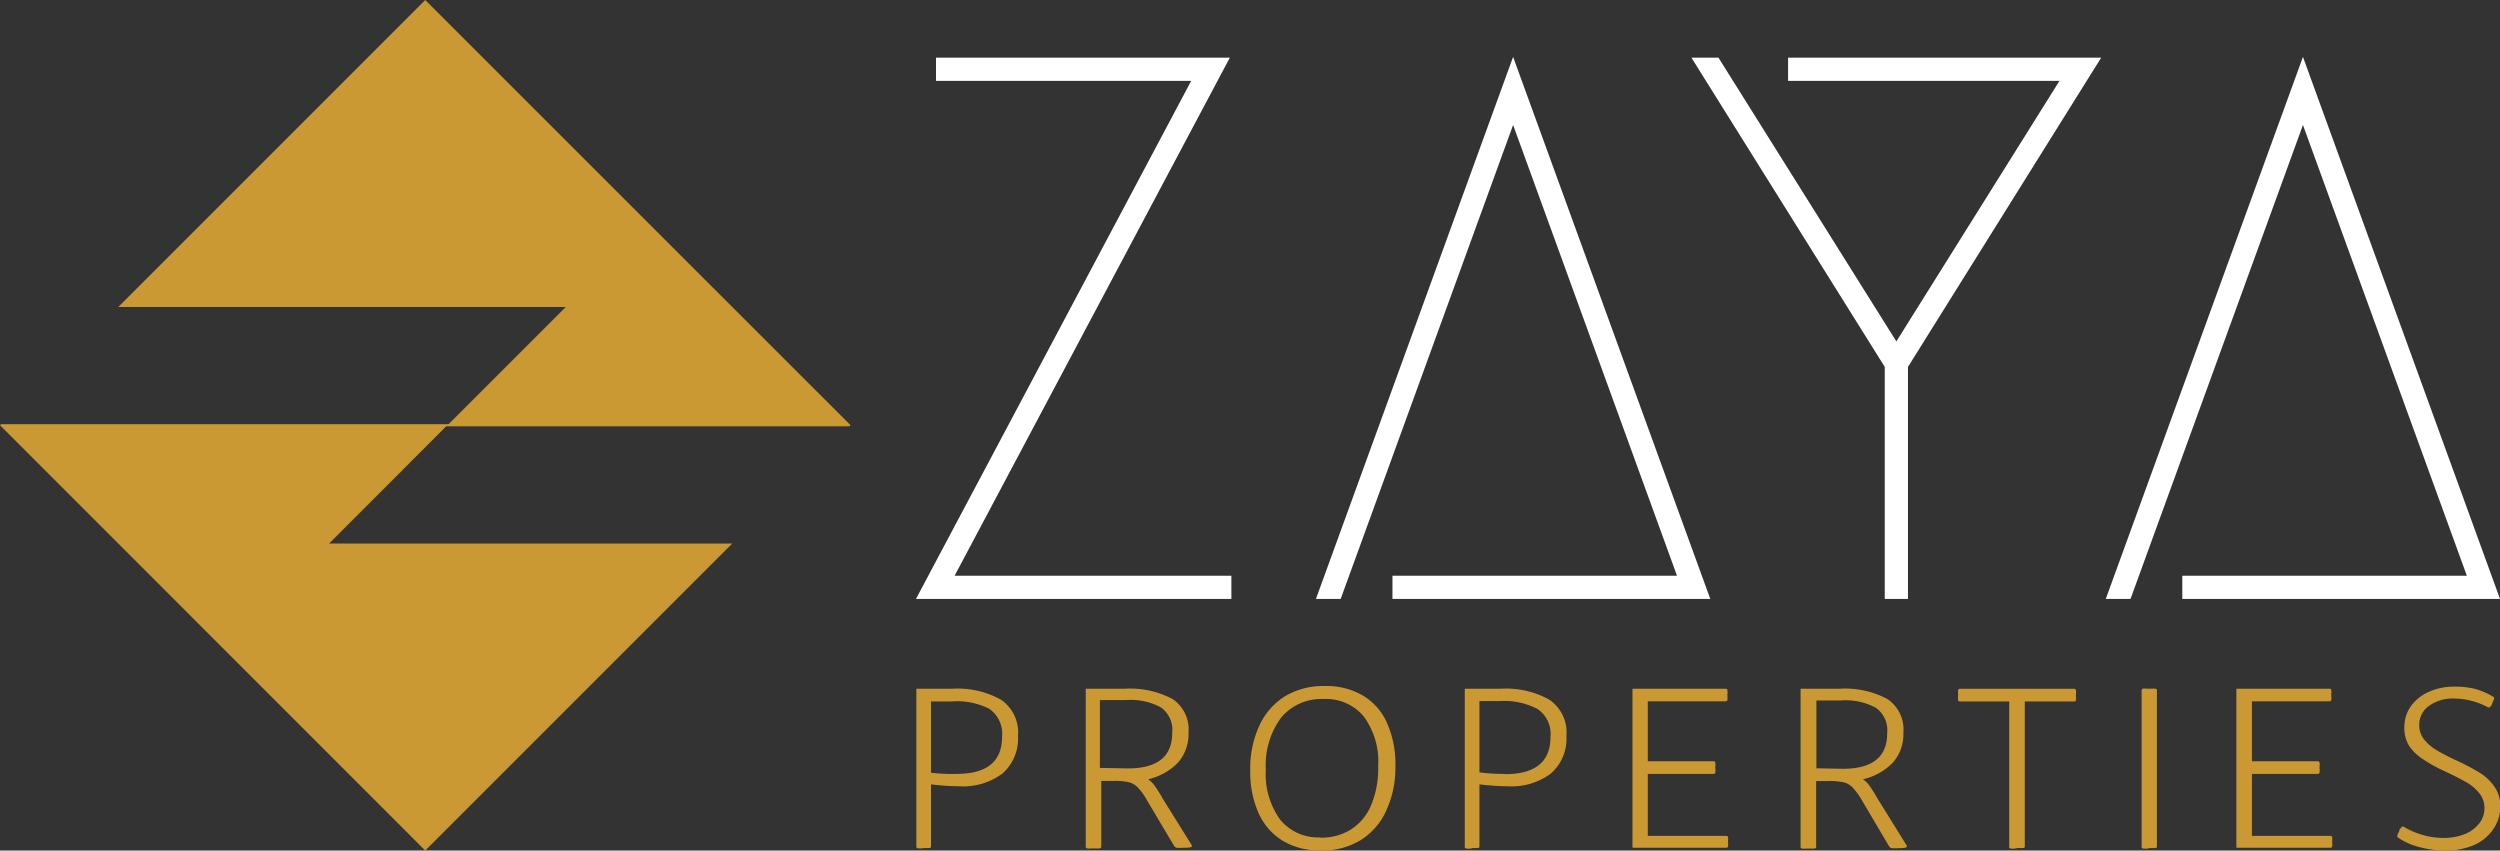
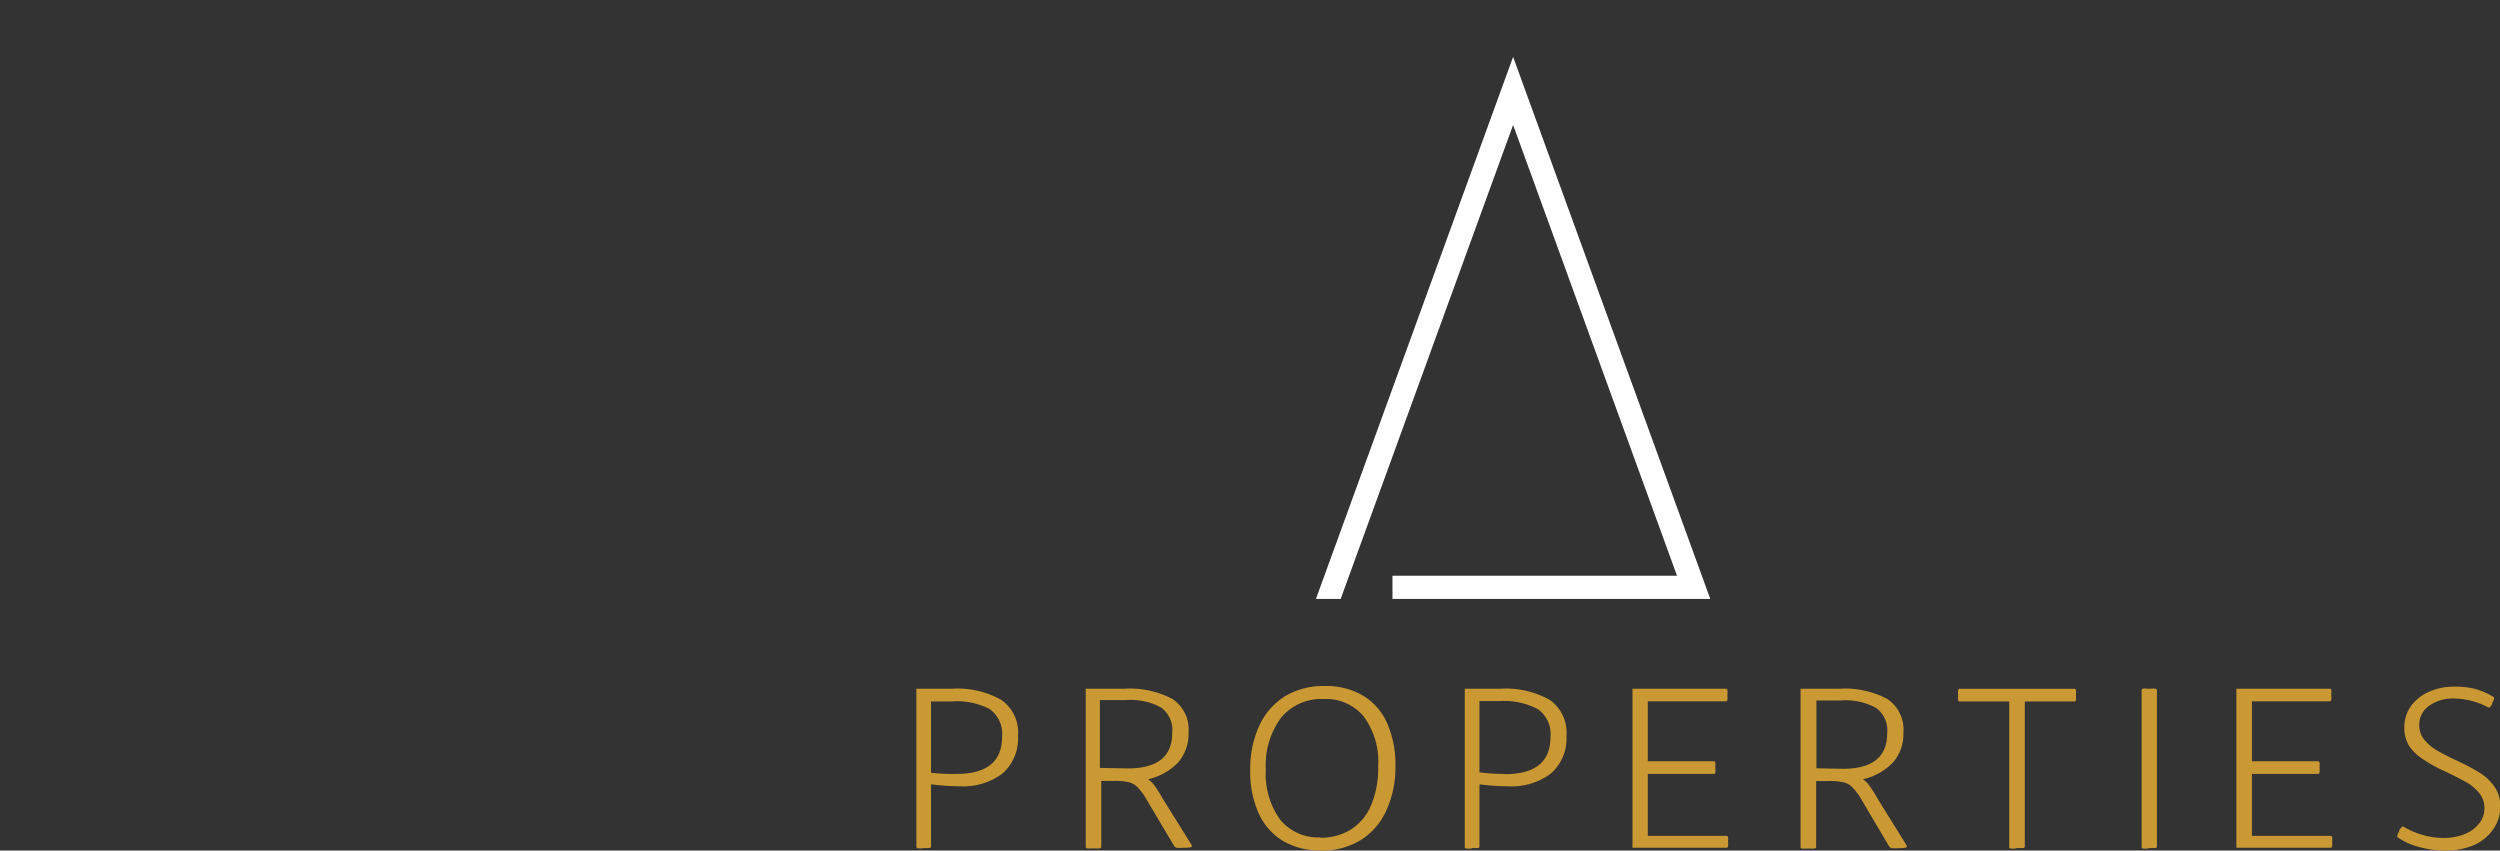
<svg xmlns="http://www.w3.org/2000/svg" viewBox="0 0 196.02 66.69">
  <rect x="0" y="0" width="196.02" height="66.69" fill="#333333" stroke="none" />
  <defs>
    <style>.cls-1,.cls-3{fill:#cb9933;}.cls-1{fill-rule:evenodd;}.cls-2{fill:#fff;}</style>
  </defs>
  <title>nwAsset 2</title>
  <g id="Layer_2" data-name="Layer 2">
    <g id="Layer_1-2" data-name="Layer 1">
-       <polygon class="cls-1" points="0 33.34 0.09 33.26 35.17 33.26 44.36 24.07 9.27 24.07 33.34 0 66.69 33.34 66.6 33.43 34.98 33.43 25.8 42.62 57.41 42.62 33.34 66.69 0 33.34" />
-       <polygon class="cls-2" points="96.55 46.96 71.82 46.96 93.4 6.34 73.39 6.34 73.39 4.52 96.43 4.52 74.85 45.14 96.55 45.14 96.55 46.96" />
      <polygon class="cls-2" points="109.18 45.14 131.49 45.14 118.64 9.8 105.12 46.96 103.18 46.96 118.64 4.46 134.1 46.96 109.18 46.96 109.18 45.14" />
-       <polygon class="cls-2" points="140.2 4.52 164.75 4.52 149.6 28.77 149.6 46.96 147.78 46.96 147.78 28.77 132.62 4.52 134.74 4.52 148.69 26.77 161.48 6.34 140.2 6.34 140.2 4.52" />
-       <polygon class="cls-2" points="171.11 45.14 193.42 45.14 180.57 9.8 167.05 46.96 165.11 46.96 180.57 4.46 196.02 46.96 171.11 46.96 171.11 45.14" />
      <path class="cls-3" d="M191.71,66.69a7.75,7.75,0,0,1-2-.27,5.2,5.2,0,0,1-1.66-.73.15.15,0,0,1-.09-.13.84.84,0,0,1,.16-.37l0-.09a1.25,1.25,0,0,1,.21-.27.12.12,0,0,1,.15,0,6.39,6.39,0,0,0,1.52.65,5.79,5.79,0,0,0,1.58.22,4.33,4.33,0,0,0,1.67-.3,2.62,2.62,0,0,0,1.14-.84,1.87,1.87,0,0,0,.41-1.21,1.83,1.83,0,0,0-.39-1.14,3.55,3.55,0,0,0-1-.86c-.42-.24-1-.54-1.75-.89a12,12,0,0,1-1.78-1,3.7,3.7,0,0,1-1-1,2.69,2.69,0,0,1-.36-1.41,2.82,2.82,0,0,1,.53-1.7,3.4,3.4,0,0,1,1.41-1.11,4.71,4.71,0,0,1,1.92-.4A6.39,6.39,0,0,1,194,54a5.5,5.5,0,0,1,1.48.63.12.12,0,0,1,.08.12.76.76,0,0,1-.14.33l0,.09a1,1,0,0,1-.2.28.15.15,0,0,1-.16,0,5.73,5.73,0,0,0-2.6-.68,3.23,3.23,0,0,0-2,.57,1.81,1.81,0,0,0-.77,1.52,1.76,1.76,0,0,0,.38,1.12,3.73,3.73,0,0,0,.94.82c.37.22.86.48,1.47.77a17.83,17.83,0,0,1,1.92,1,3.92,3.92,0,0,1,1.18,1.11,2.58,2.58,0,0,1,.46,1.55,3,3,0,0,1-.54,1.77A3.49,3.49,0,0,1,194,66.25a5.51,5.51,0,0,1-2.25.44M175.35,54h7.32a.13.13,0,0,1,.12.09,1.32,1.32,0,0,1,0,.36v.07a1.57,1.57,0,0,1,0,.38.13.13,0,0,1-.12.09h-6.1v4.7h5.17a.14.14,0,0,1,.13.09,1.37,1.37,0,0,1,0,.36v.07a1.57,1.57,0,0,1,0,.38.14.14,0,0,1-.13.09h-5.17v4.86h6.17a.14.14,0,0,1,.12.09,1.37,1.37,0,0,1,0,.36V66a1.57,1.57,0,0,1,0,.38.14.14,0,0,1-.12.09h-7.39Zm-6.93,12.53a1.76,1.76,0,0,1-.41,0,.13.13,0,0,1-.09-.12V54.14A.14.14,0,0,1,168,54a1.76,1.76,0,0,1,.41,0h.16a3.68,3.68,0,0,1,.45,0,.13.13,0,0,1,.1.14V66.36a.12.12,0,0,1-.1.13,3.68,3.68,0,0,1-.45,0Zm-10.38,0a1.71,1.71,0,0,1-.4,0,.12.12,0,0,1-.1-.12V55h-3.89a.12.12,0,0,1-.12-.1,1.58,1.58,0,0,1,0-.37v-.07a1.48,1.48,0,0,1,0-.36.13.13,0,0,1,.12-.09h9a.12.12,0,0,1,.12.1,1.52,1.52,0,0,1,0,.37v.07a1.44,1.44,0,0,1,0,.35.12.12,0,0,1-.12.1h-3.89V66.36c0,.07,0,.11-.11.13a3.89,3.89,0,0,1-.46,0Zm-13.55-6.25q3.48,0,3.48-2.78a2.17,2.17,0,0,0-.88-2,5,5,0,0,0-2.74-.58h-1.93v5.32Zm5,6c.1.15-.06.22-.49.22h-.16a2.94,2.94,0,0,1-.52,0,.34.34,0,0,1-.21-.16L146,62.77a5.24,5.24,0,0,0-.72-1,1.42,1.42,0,0,0-.69-.42,4.86,4.86,0,0,0-1.19-.11h-1v5.16a.13.13,0,0,1-.1.13,3.89,3.89,0,0,1-.46,0h-.15a1.7,1.7,0,0,1-.41,0,.12.12,0,0,1-.1-.12V54h3.07a7.09,7.09,0,0,1,3.72.8,2.86,2.86,0,0,1,1.27,2.63,3.36,3.36,0,0,1-.83,2.37,4.74,4.74,0,0,1-2.34,1.3,2.1,2.1,0,0,1,.5.49,10.5,10.5,0,0,1,.63,1ZM128,54h7.31a.14.14,0,0,1,.13.09,1.32,1.32,0,0,1,0,.36v.07a1.57,1.57,0,0,1,0,.38.14.14,0,0,1-.13.09H129.2v4.7h5.17a.12.12,0,0,1,.12.09,1,1,0,0,1,0,.36v.07a1.1,1.1,0,0,1,0,.38.12.12,0,0,1-.12.09H129.2v4.86h6.16a.14.14,0,0,1,.13.09,1.37,1.37,0,0,1,0,.36V66a1.57,1.57,0,0,1,0,.38.14.14,0,0,1-.13.09H128Zm-10,6.7q3.57,0,3.57-2.91a2.36,2.36,0,0,0-1-2.19,5.56,5.56,0,0,0-2.92-.63H116v5.59A14.38,14.38,0,0,0,117.93,60.68Zm-2.64,5.83a1.7,1.7,0,0,1-.41,0,.12.12,0,0,1-.1-.12V54h2.84a7,7,0,0,1,3.79.86,3.11,3.11,0,0,1,1.34,2.85,3.62,3.62,0,0,1-1.22,2.94,5.12,5.12,0,0,1-3.37,1A19.6,19.6,0,0,1,116,61.5v4.86a.12.12,0,0,1-.1.13,3.76,3.76,0,0,1-.46,0Zm-11.83-.85a4.36,4.36,0,0,0,2.42-.66,4.12,4.12,0,0,0,1.57-1.92,7.42,7.42,0,0,0,.54-3,6,6,0,0,0-1.12-3.91,3.84,3.84,0,0,0-3.17-1.38,4.08,4.08,0,0,0-3.32,1.46,6.24,6.24,0,0,0-1.2,4.06,6.11,6.11,0,0,0,1.12,3.93A3.84,3.84,0,0,0,103.46,65.66Zm0,1a5.54,5.54,0,0,1-2.94-.75,4.84,4.84,0,0,1-1.9-2.16,7.87,7.87,0,0,1-.66-3.36,8,8,0,0,1,.71-3.51,5.38,5.38,0,0,1,2-2.3,5.84,5.84,0,0,1,3.11-.81,5.67,5.67,0,0,1,3,.74,4.7,4.7,0,0,1,1.9,2.15,7.87,7.87,0,0,1,.66,3.36,8,8,0,0,1-.72,3.52,5.23,5.23,0,0,1-2,2.31A5.84,5.84,0,0,1,103.41,66.69Zm-15.1-6.43q3.48,0,3.48-2.78a2.17,2.17,0,0,0-.88-2,5,5,0,0,0-2.74-.58H86.24v5.32Zm5,6c.1.15-.06.22-.49.22h-.16a2.94,2.94,0,0,1-.52,0,.34.34,0,0,1-.21-.16l-2.11-3.55a4.88,4.88,0,0,0-.71-1,1.47,1.47,0,0,0-.69-.42,4.92,4.92,0,0,0-1.19-.11h-1v5.16a.13.13,0,0,1-.11.13,3.68,3.68,0,0,1-.45,0h-.16a1.65,1.65,0,0,1-.4,0,.12.12,0,0,1-.1-.12V54h3.06a7.11,7.11,0,0,1,3.73.8,2.86,2.86,0,0,1,1.27,2.63,3.41,3.41,0,0,1-.83,2.37,4.74,4.74,0,0,1-2.34,1.3,2.1,2.1,0,0,1,.5.49c.15.21.37.53.63,1ZM75,60.68q3.57,0,3.57-2.91a2.38,2.38,0,0,0-1-2.19A5.57,5.57,0,0,0,74.6,55H73v5.59A14.26,14.26,0,0,0,75,60.68Zm-2.65,5.83a1.76,1.76,0,0,1-.41,0,.13.13,0,0,1-.09-.12V54h2.84a7,7,0,0,1,3.79.86,3.11,3.11,0,0,1,1.34,2.85,3.65,3.65,0,0,1-1.22,2.94,5.14,5.14,0,0,1-3.37,1A19.6,19.6,0,0,1,73,61.5v4.86a.13.13,0,0,1-.11.13,3.68,3.68,0,0,1-.45,0Z" />
    </g>
  </g>
</svg>